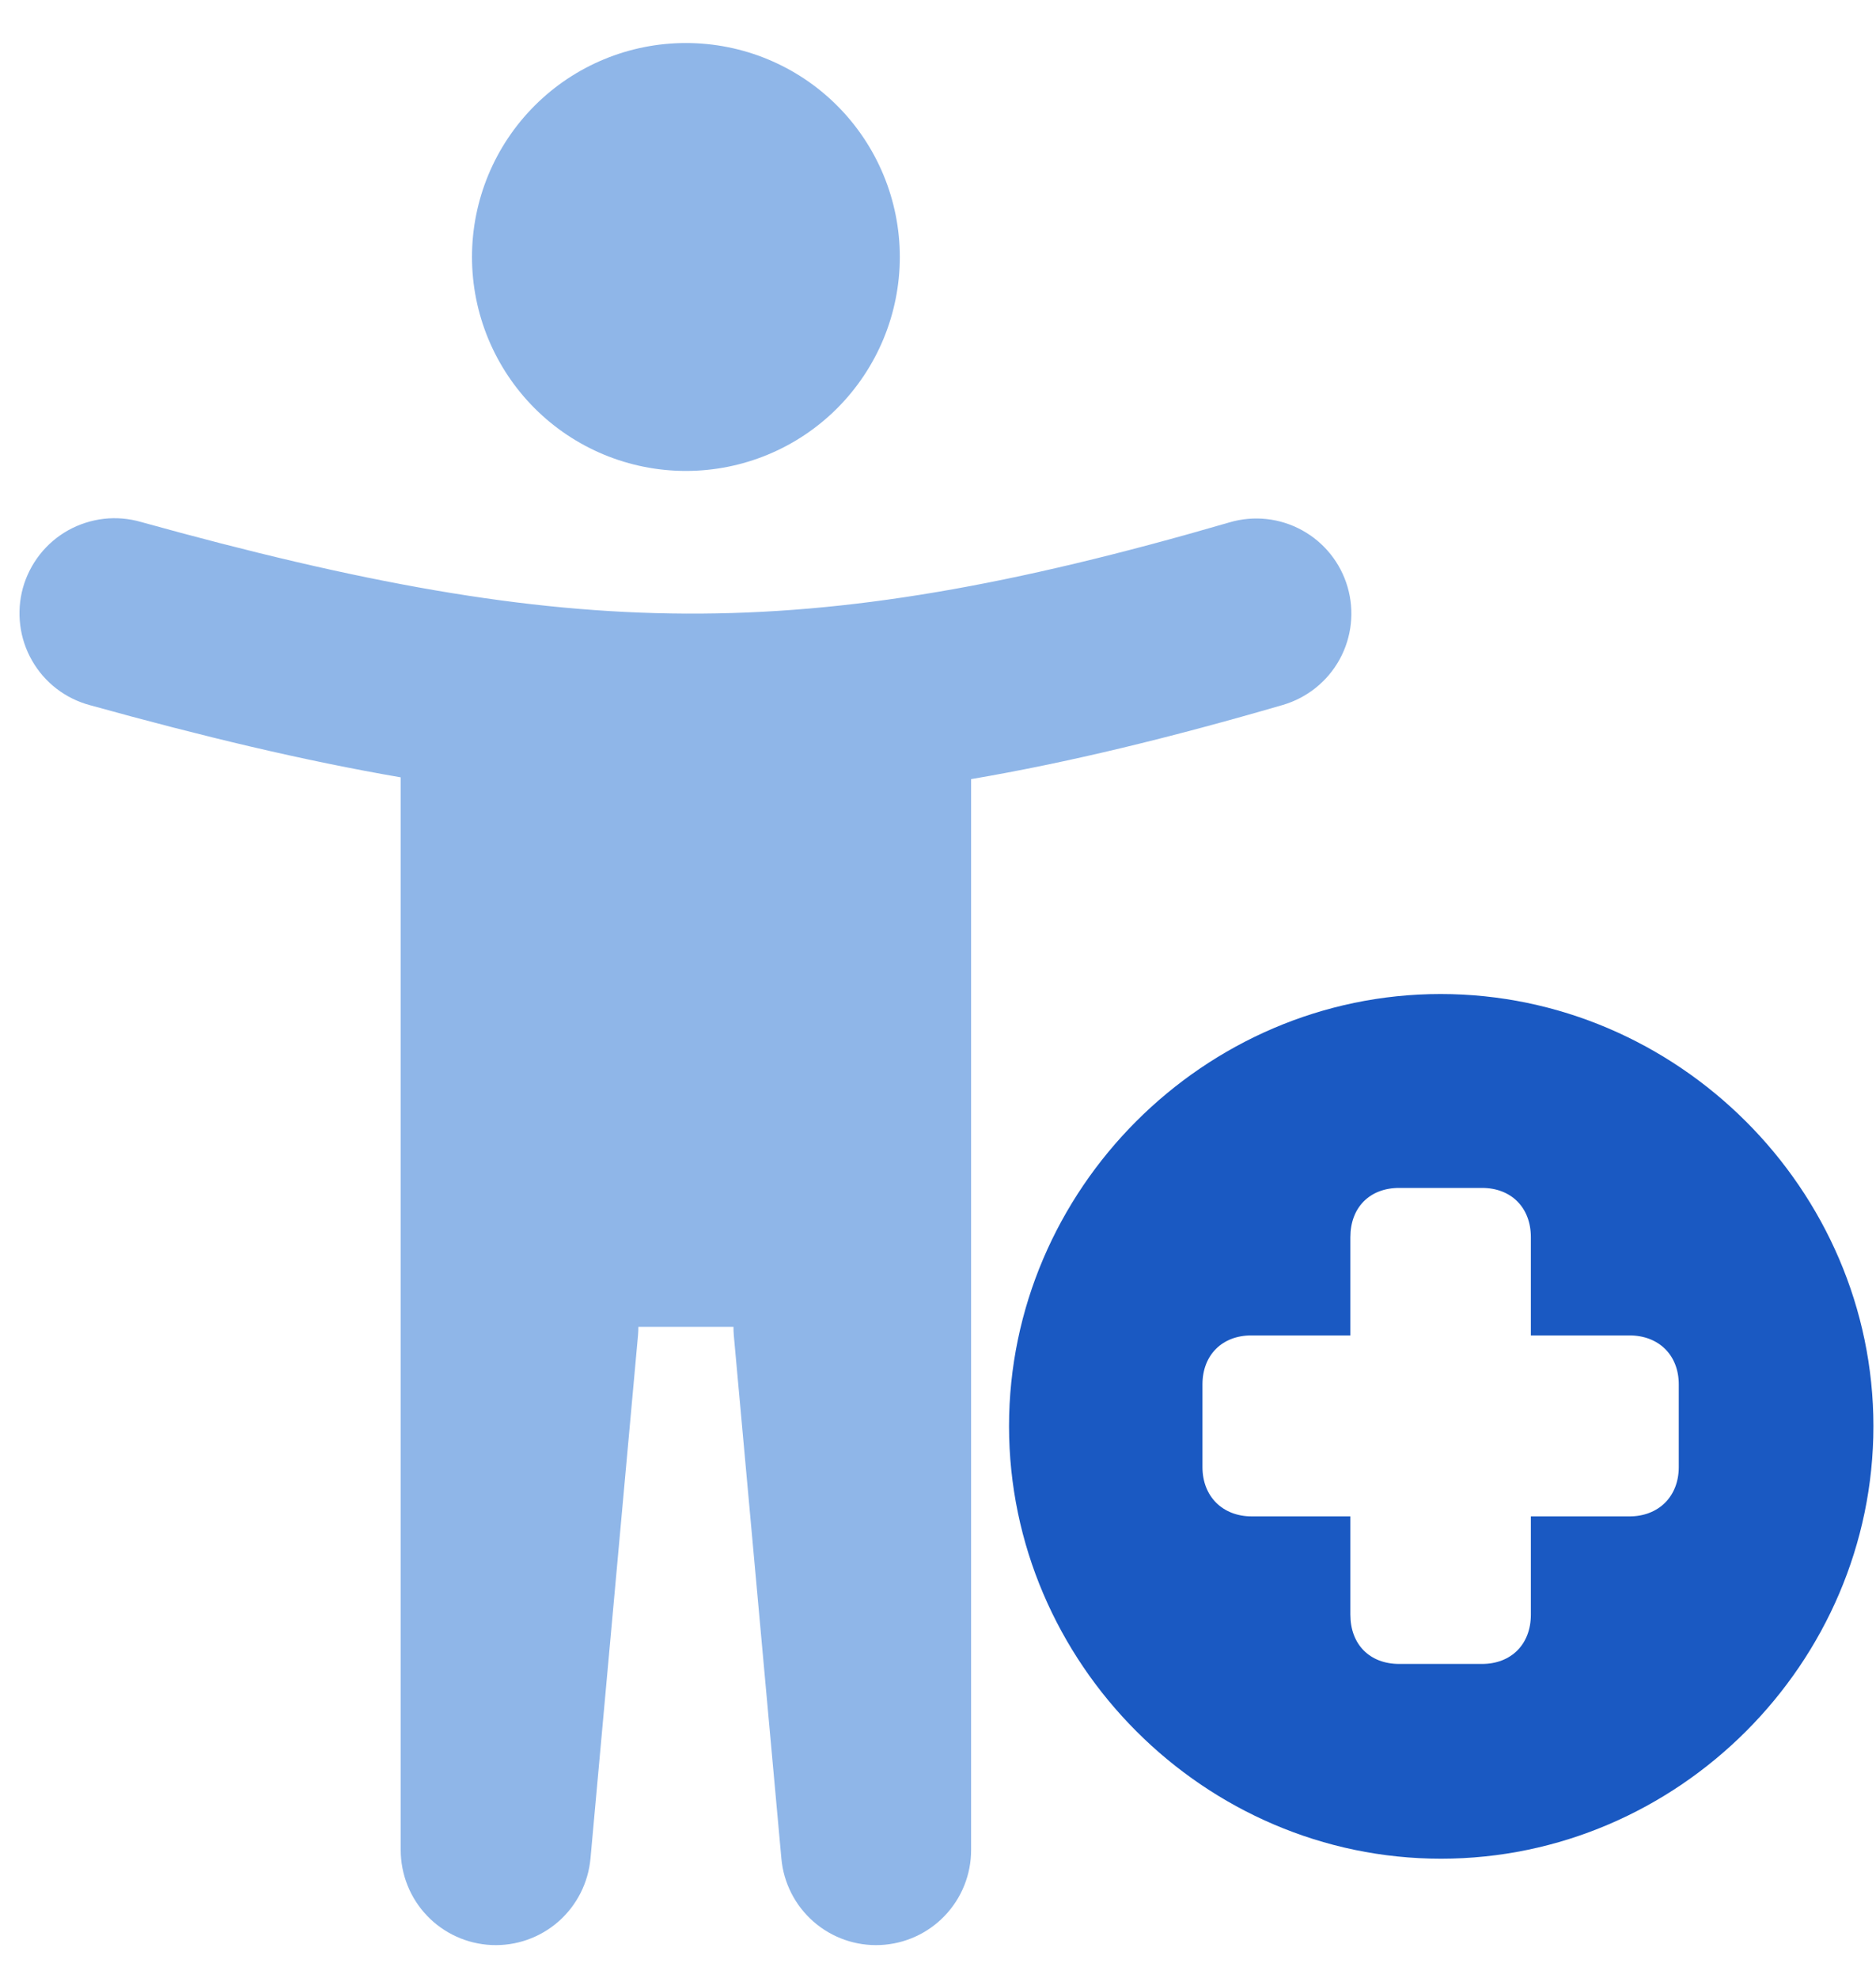
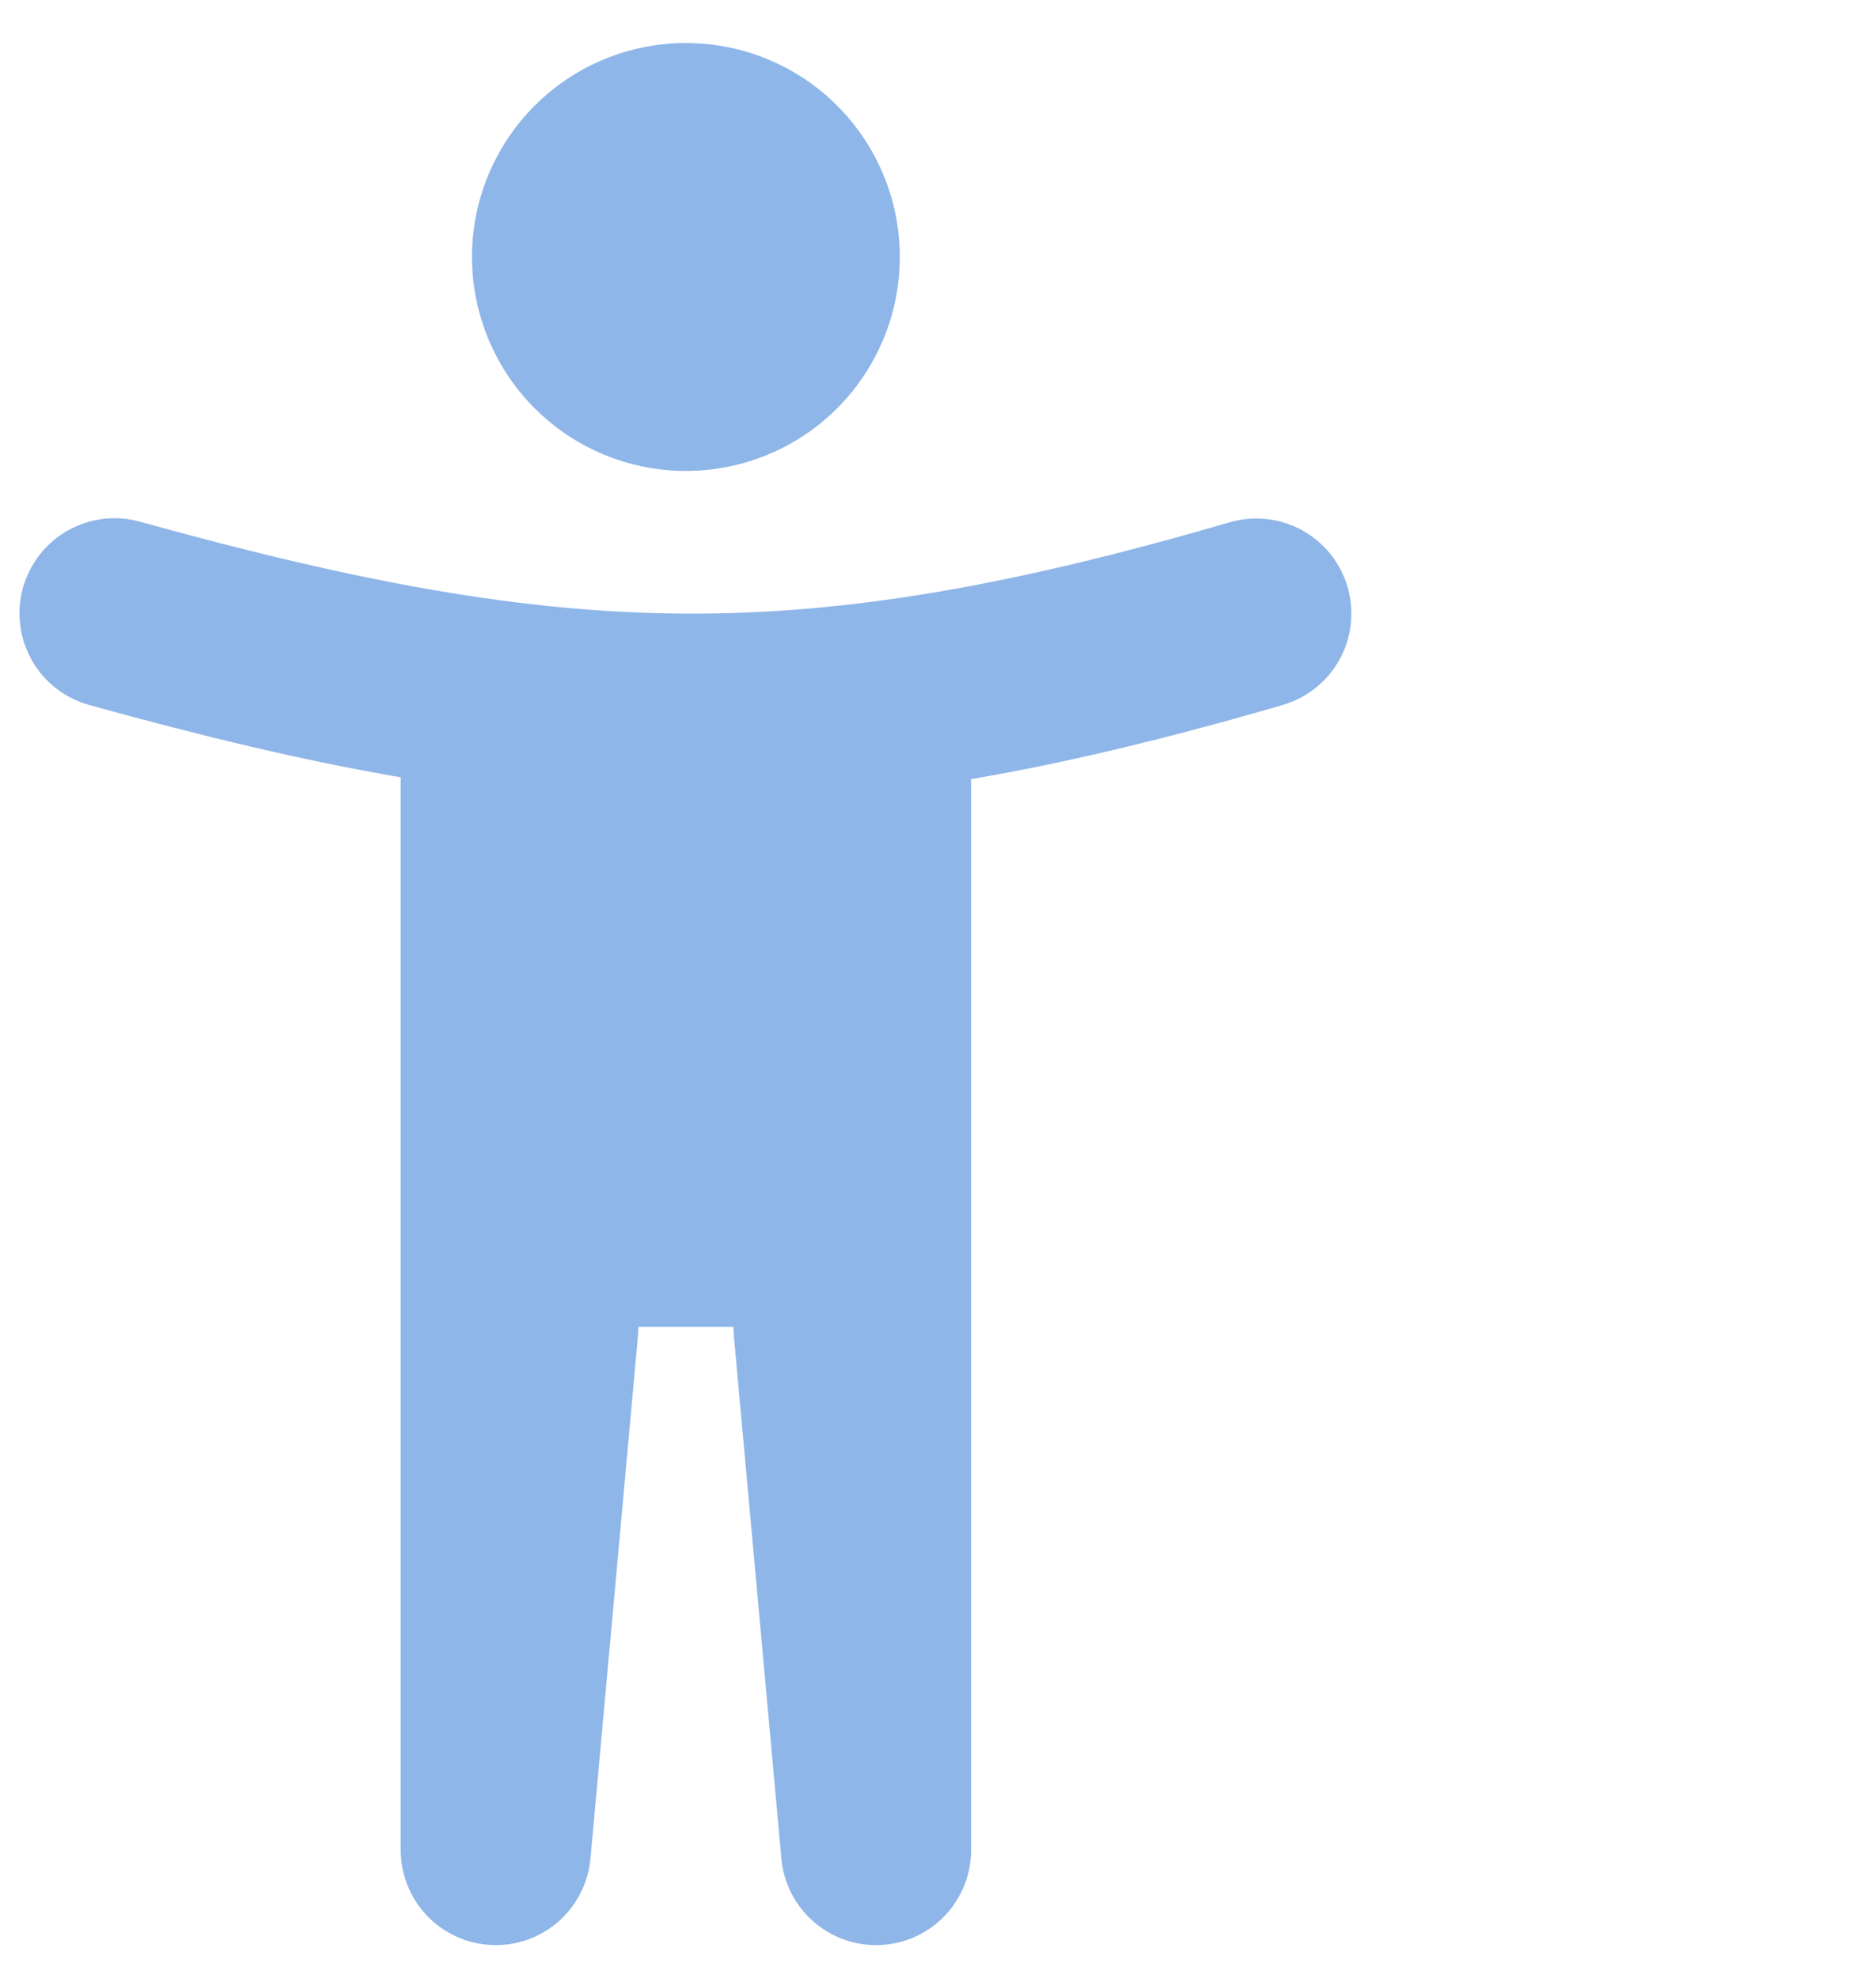
<svg xmlns="http://www.w3.org/2000/svg" width="37" height="39" viewBox="0 0 37 39" fill="none">
  <path fill-rule="evenodd" clip-rule="evenodd" d="M13.528 9.285C14.647 9.285 15.72 8.841 16.511 8.05C17.302 7.258 17.747 6.185 17.747 5.066C17.747 3.948 17.302 2.874 16.511 2.083C15.72 1.292 14.647 0.848 13.528 0.848C12.409 0.848 11.336 1.292 10.545 2.083C9.754 2.874 9.309 3.948 9.309 5.066C9.309 6.185 9.754 7.258 10.545 8.05C11.336 8.841 12.409 9.285 13.528 9.285ZM26.578 11.573C26.717 12.05 26.661 12.563 26.422 12.999C26.183 13.435 25.78 13.758 25.303 13.898C23.076 14.546 21.064 15.036 19.153 15.361V36.473C19.154 36.956 18.968 37.42 18.634 37.77C18.301 38.119 17.846 38.326 17.363 38.348C16.881 38.37 16.408 38.205 16.045 37.887C15.681 37.569 15.454 37.123 15.411 36.642L14.473 26.33C14.468 26.273 14.466 26.217 14.466 26.16H12.591C12.591 26.217 12.588 26.273 12.583 26.33L11.646 36.642C11.602 37.123 11.375 37.569 11.012 37.887C10.648 38.205 10.176 38.37 9.693 38.348C9.211 38.326 8.755 38.119 8.422 37.77C8.088 37.42 7.903 36.956 7.903 36.473V15.326C5.997 14.998 3.993 14.519 1.777 13.904C1.537 13.84 1.312 13.73 1.116 13.579C0.919 13.428 0.755 13.239 0.632 13.024C0.509 12.809 0.429 12.571 0.399 12.325C0.368 12.079 0.386 11.83 0.452 11.591C0.519 11.352 0.632 11.129 0.785 10.934C0.938 10.739 1.128 10.576 1.345 10.455C1.561 10.335 1.8 10.258 2.046 10.229C2.292 10.201 2.542 10.222 2.78 10.291C7.1 11.489 10.345 12.084 13.537 12.098C16.72 12.112 19.958 11.549 24.253 10.298C24.73 10.158 25.244 10.214 25.68 10.454C26.116 10.693 26.439 11.095 26.578 11.573Z" fill="#8FB6E8" />
-   <path d="M28.421 36.646C33.093 36.646 36.949 32.789 36.949 28.118C36.949 23.454 33.085 19.598 28.413 19.598C23.749 19.598 19.901 23.454 19.901 28.118C19.901 32.789 23.758 36.646 28.421 36.646ZM23.716 28.925V27.294C23.716 26.717 24.104 26.329 24.68 26.329H26.633V24.393C26.633 23.808 27.012 23.421 27.597 23.421H29.229C29.805 23.421 30.193 23.808 30.193 24.393V26.329H32.137C32.714 26.329 33.11 26.717 33.11 27.294V28.925C33.11 29.502 32.714 29.897 32.137 29.897H30.193V31.834C30.193 32.419 29.805 32.806 29.229 32.806H27.597C27.012 32.806 26.633 32.419 26.633 31.834V29.897H24.689C24.112 29.897 23.716 29.502 23.716 28.925Z" fill="#1A59C2" />
</svg>